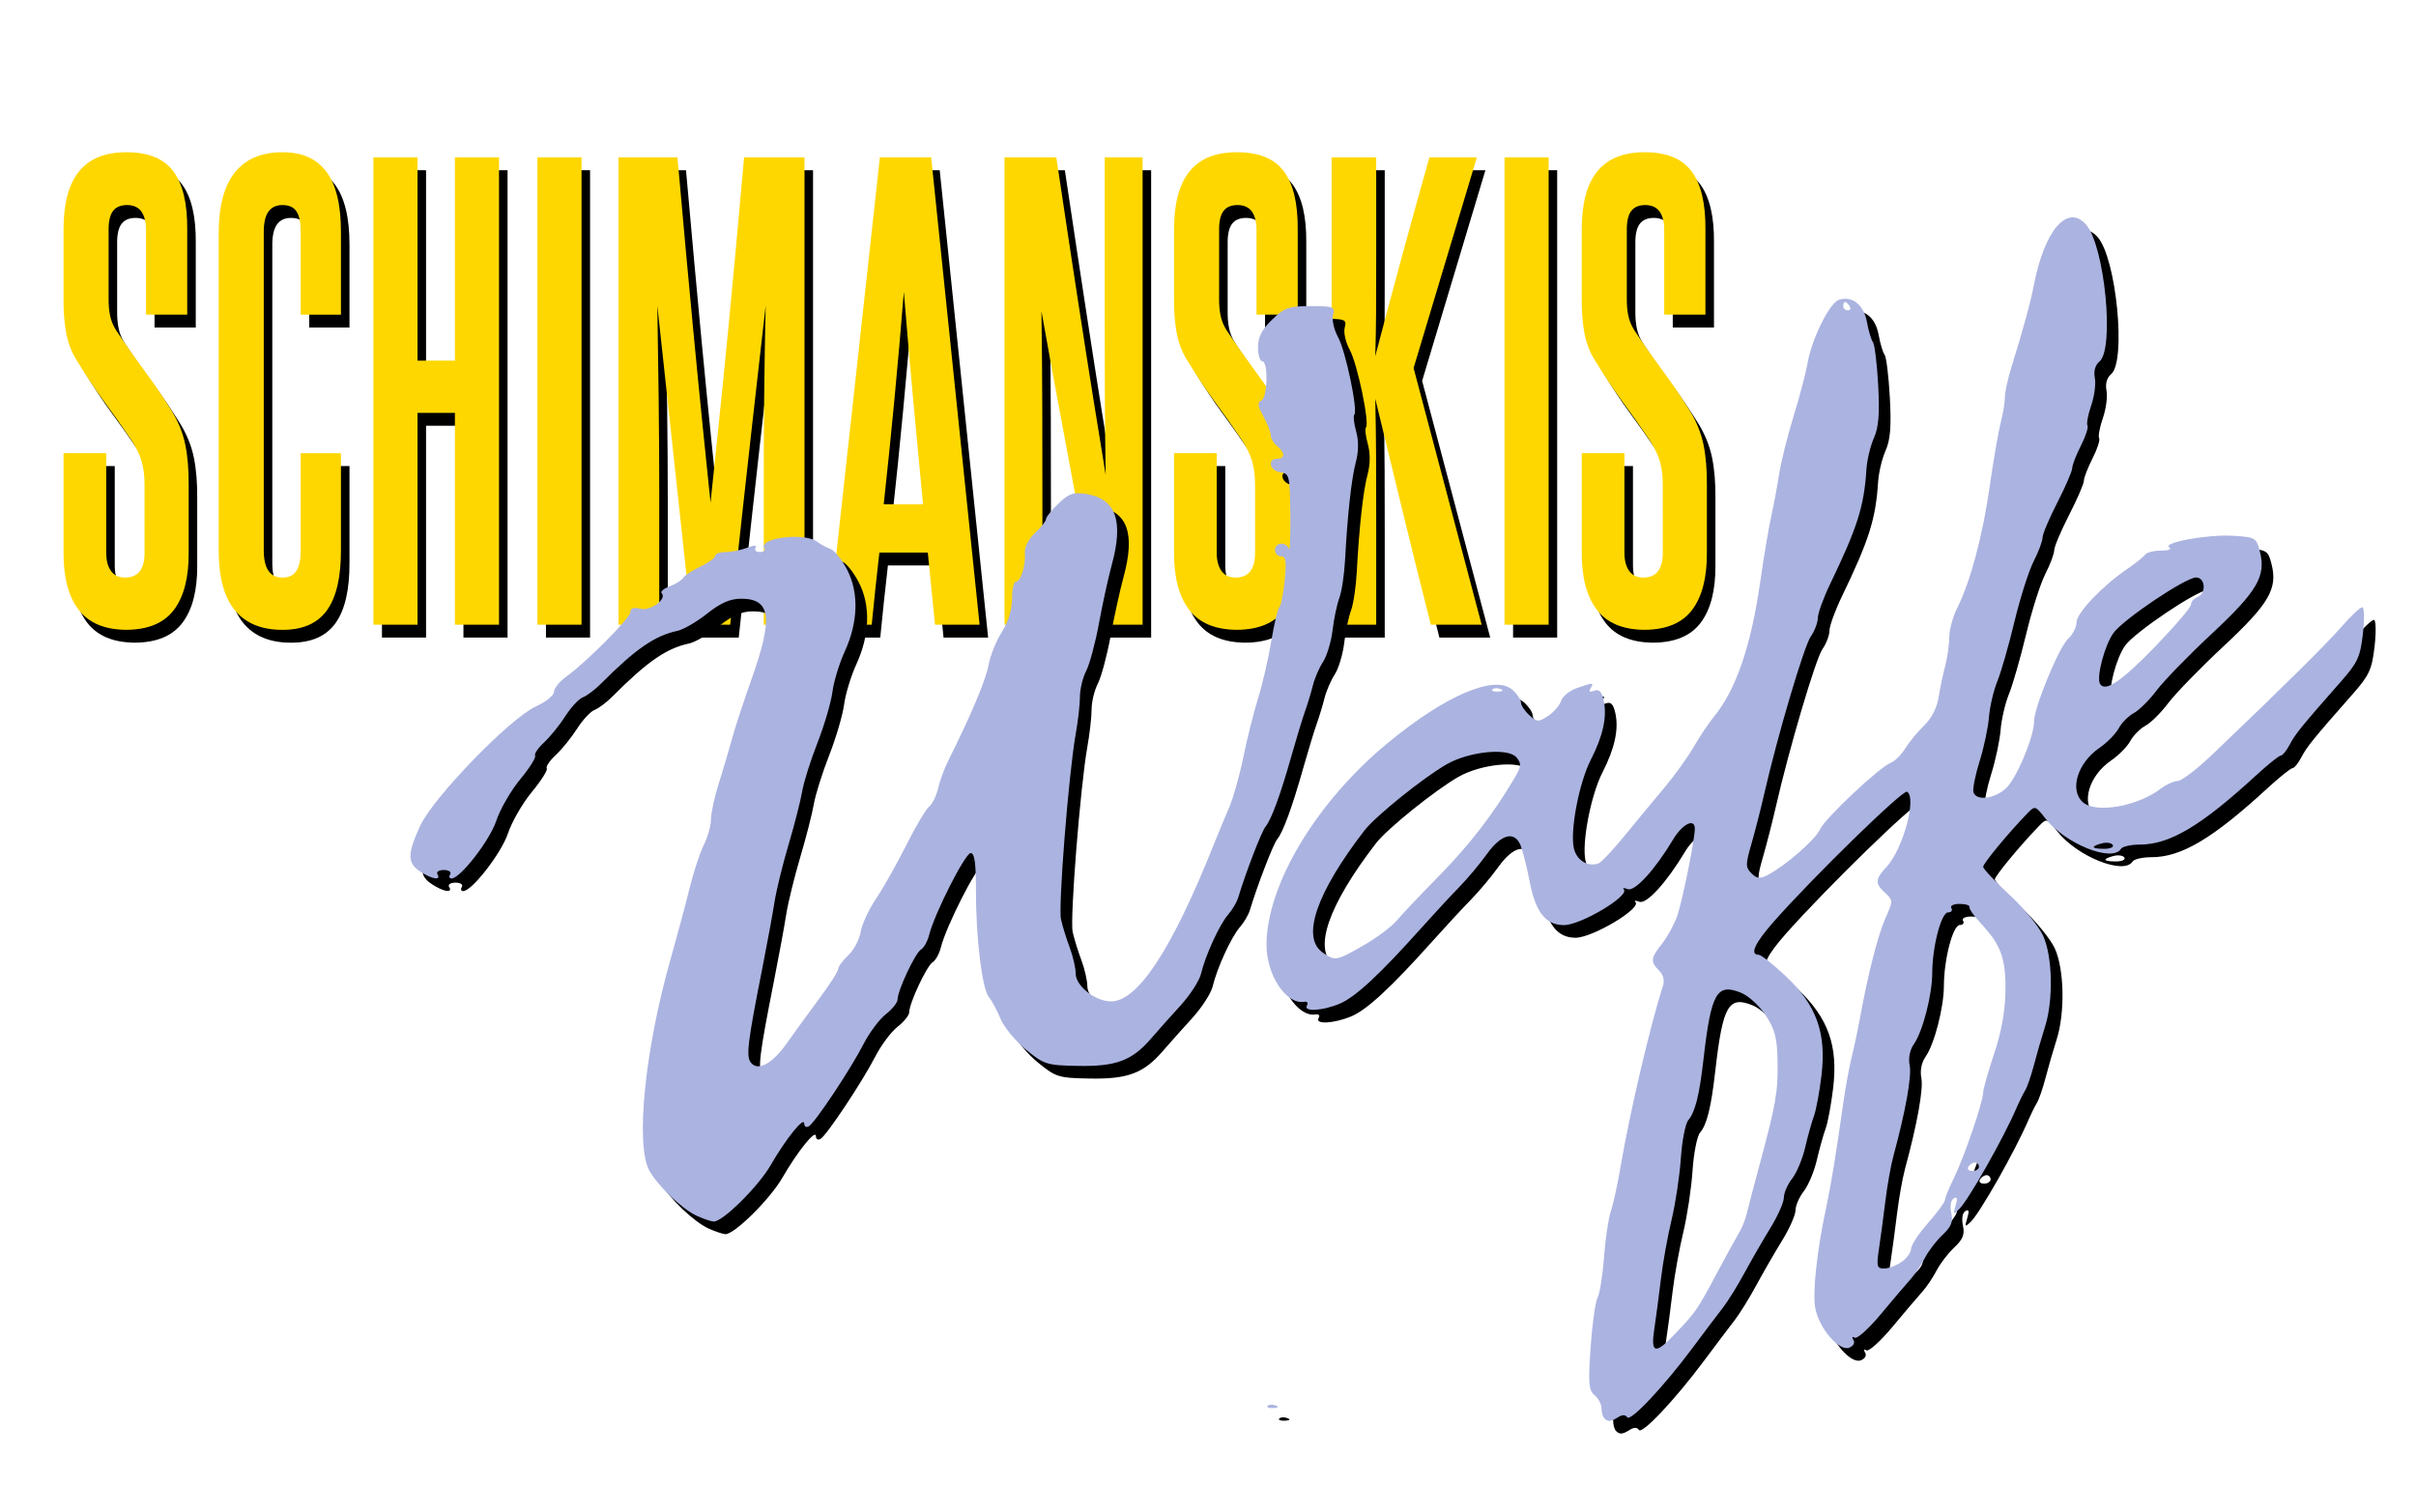
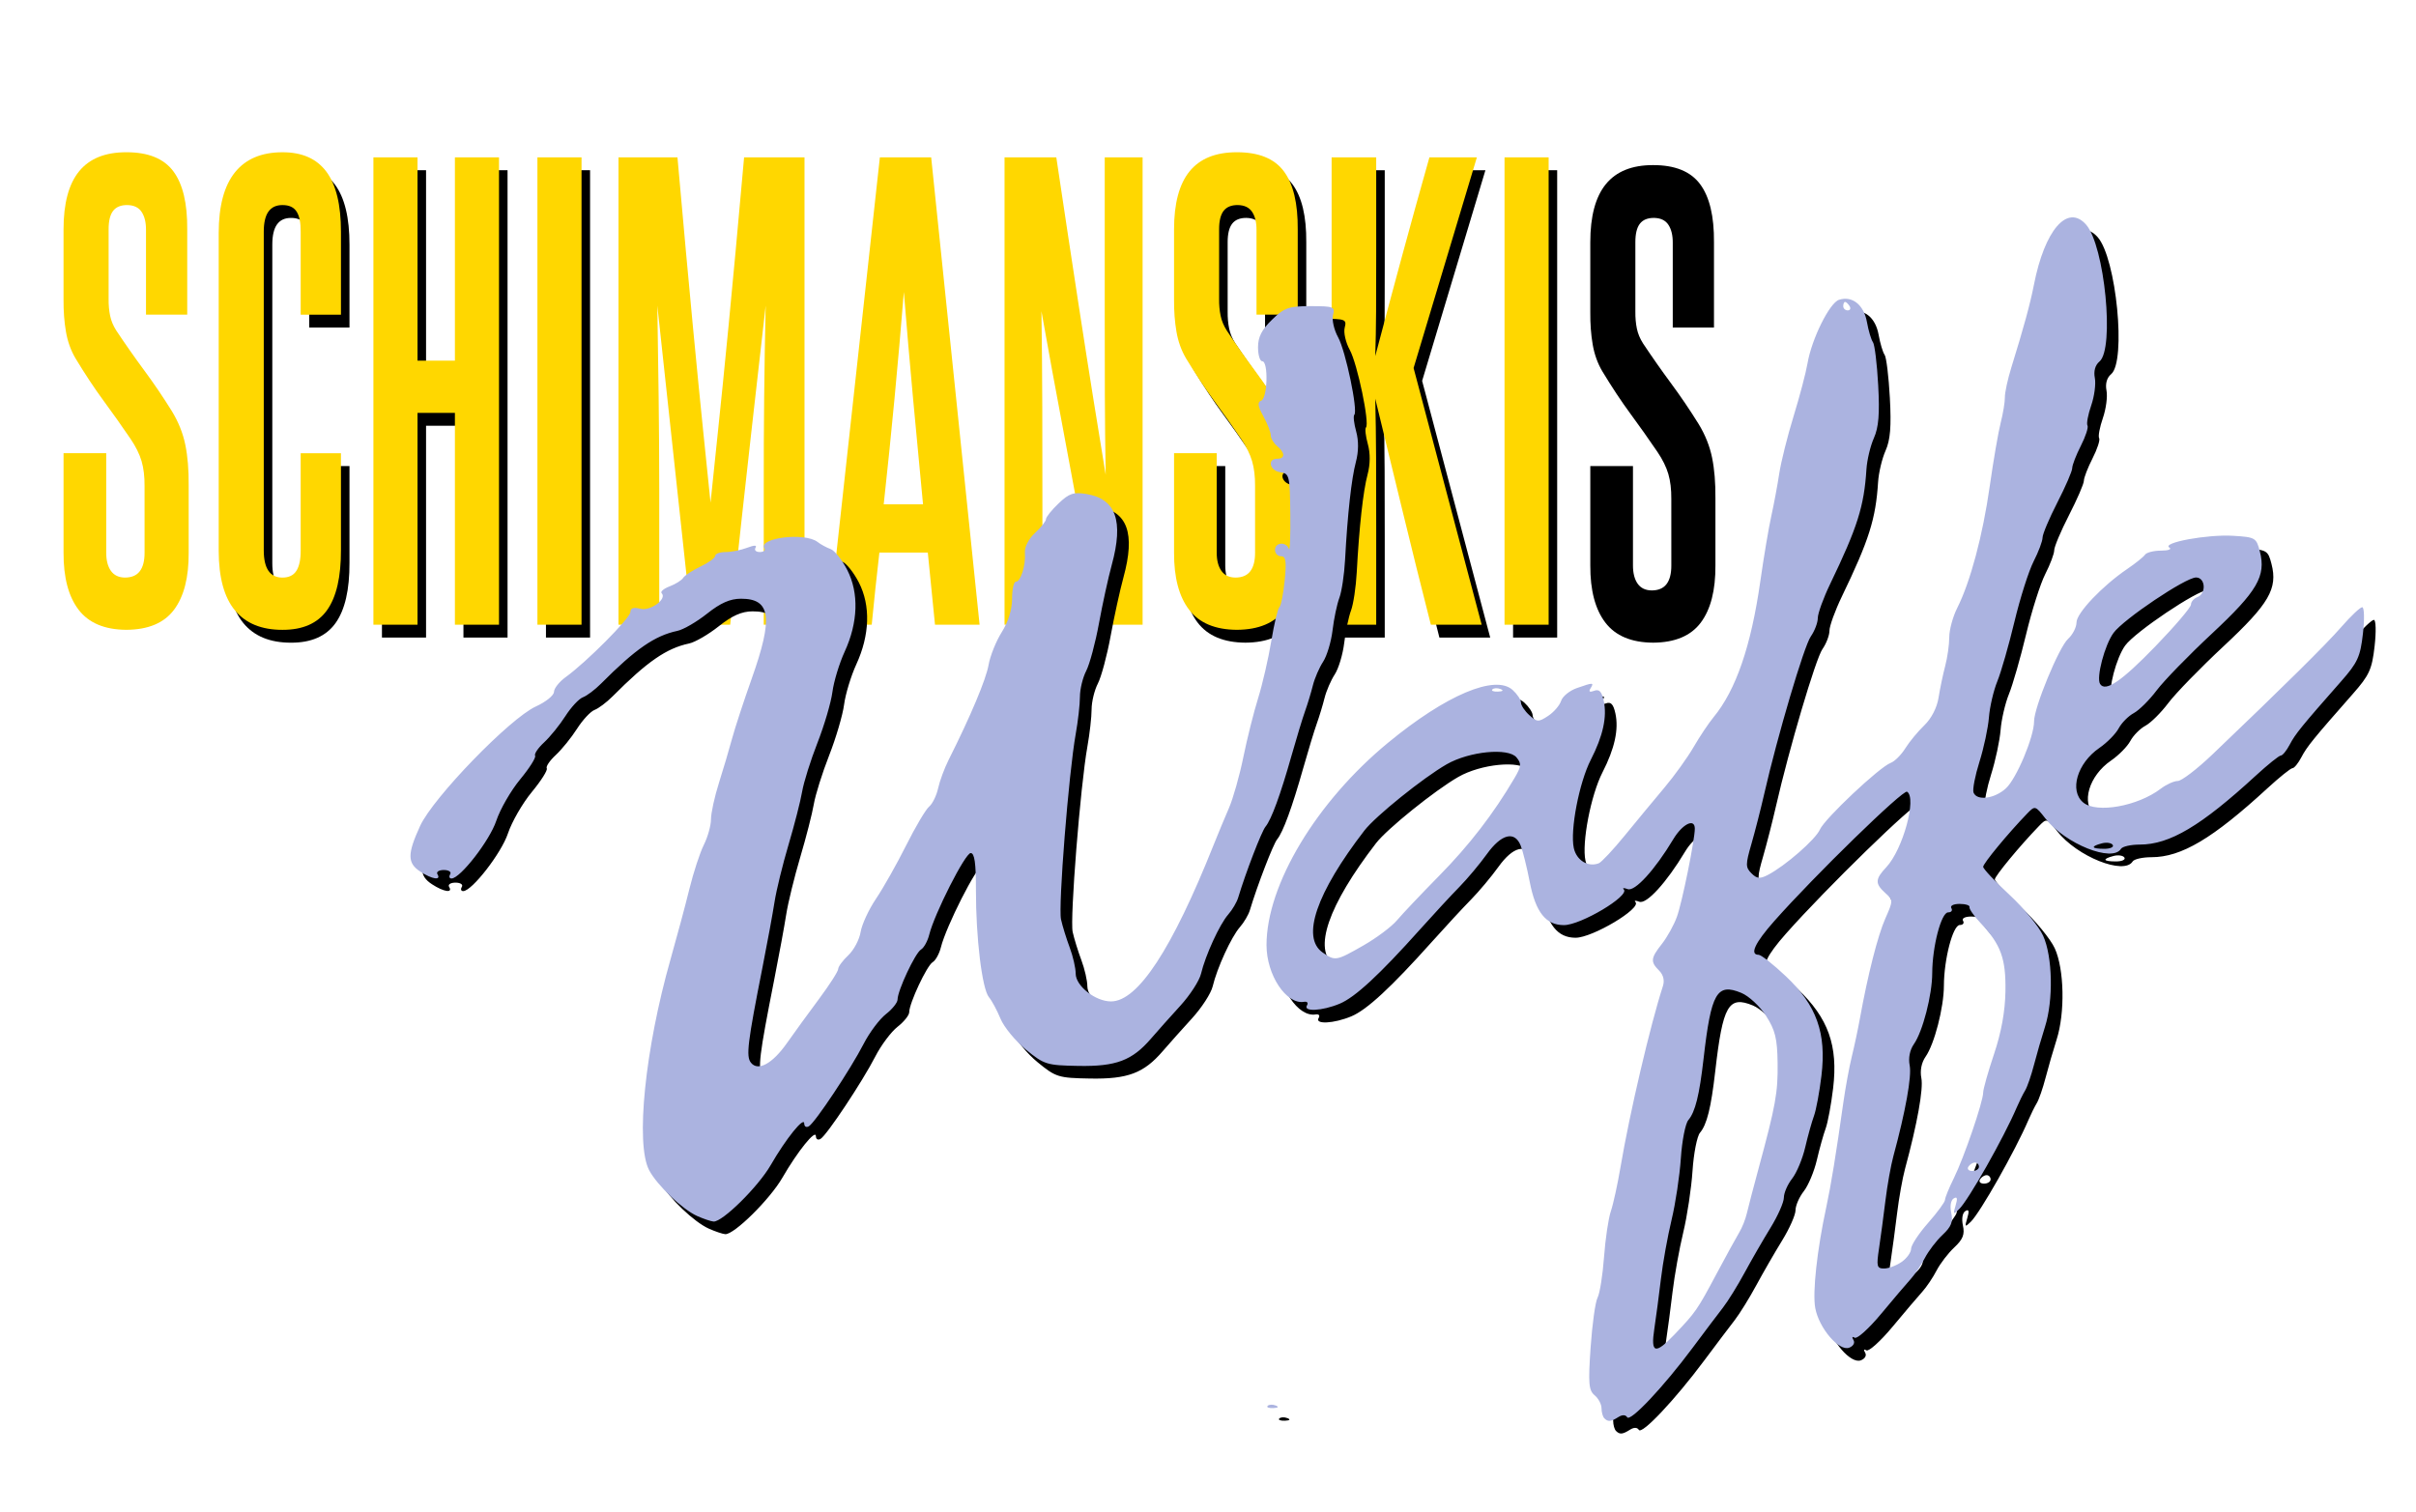
<svg xmlns="http://www.w3.org/2000/svg" version="1.1" width="286" height="179" id="svg2">
  <defs id="defs4" />
  <g transform="translate(0,-873.362)" id="layer1">
    <g transform="matrix(0.871,0,0,1.032,775.251,491.309)" id="text3147-0" style="font-size:65.156px;font-style:normal;font-variant:normal;font-weight:normal;font-stretch:normal;line-height:125%;letter-spacing:0.4px;word-spacing:0px;fill:#000000;fill-opacity:1;stroke:none;font-family:PompejiRegular;-inkscape-font-specification:PompejiRegular">
-       <path d="m -869.26,435.084 c 0.003,0.946 -0.214,1.66 -0.652,2.142 -0.437,0.482 -1.11,0.724 -2.02,0.725 -0.847,-0.009 -1.482,-0.267 -1.906,-0.774 -0.424,-0.506 -0.635,-1.204 -0.635,-2.093 l 0,-11.402 -5.799,0 0,11.402 c -0.015,2.849 0.666,5.035 2.044,6.556 1.378,1.522 3.541,2.29 6.491,2.305 2.975,-0.015 5.136,-0.783 6.483,-2.305 1.347,-1.522 2.009,-3.707 1.987,-6.556 l 0,-7.688 c 0.019,-1.793 -0.133,-3.354 -0.456,-4.683 -0.323,-1.329 -0.931,-2.613 -1.824,-3.852 -1.19,-1.615 -2.442,-3.174 -3.755,-4.675 -1.313,-1.501 -2.58,-3.027 -3.803,-4.577 -0.414,-0.547 -0.694,-1.114 -0.839,-1.702 -0.145,-0.588 -0.213,-1.237 -0.204,-1.947 l 0,-7.949 c -0.004,-0.972 0.2,-1.683 0.611,-2.134 0.411,-0.451 1.055,-0.673 1.93,-0.668 0.904,0.014 1.556,0.28 1.955,0.798 0.399,0.519 0.595,1.208 0.586,2.069 l 0,9.708 5.603,0 0,-9.773 c 0.03,-2.992 -0.6,-5.218 -1.89,-6.678 -1.29,-1.461 -3.418,-2.188 -6.385,-2.183 -2.864,-0.005 -5.003,0.722 -6.418,2.183 -1.414,1.461 -2.12,3.687 -2.118,6.678 l 0,8.014 c -0.014,1.337 0.095,2.572 0.326,3.706 0.231,1.133 0.665,2.157 1.303,3.07 1.302,1.819 2.575,3.442 3.82,4.87 1.245,1.428 2.469,2.889 3.673,4.382 0.706,0.881 1.2,1.725 1.482,2.533 0.282,0.808 0.418,1.766 0.407,2.875 z" id="path3020" />
      <path d="m -848.043,434.824 c 0.007,1.042 -0.186,1.824 -0.578,2.346 -0.392,0.521 -1.025,0.782 -1.898,0.782 -1.694,1e-5 -2.541,-1.042 -2.541,-3.127 l 0,-36.552 c -10e-6,-1.04 0.212,-1.811 0.635,-2.313 0.423,-0.502 1.059,-0.752 1.906,-0.749 0.901,-0.003 1.542,0.247 1.922,0.749 0.38,0.502 0.565,1.273 0.554,2.313 l 0,9.513 5.473,0 0,-9.513 c 0.003,-3.088 -0.654,-5.382 -1.971,-6.882 -1.317,-1.5 -3.309,-2.246 -5.978,-2.24 -2.841,-10e-4 -4.994,0.767 -6.459,2.305 -1.465,1.538 -2.2,3.854 -2.207,6.947 l 0,36.487 c 0.007,3.057 0.743,5.332 2.207,6.825 1.465,1.493 3.617,2.237 6.459,2.232 2.754,0.008 4.771,-0.741 6.051,-2.248 1.28,-1.507 1.913,-3.82 1.898,-6.939 l 0,-11.076 -5.473,0 z" id="path3022" />
      <path d="m -821.089,443.359 0,-53.623 -5.994,0 0,23.326 -5.082,0 0,-23.326 -5.994,0 0,53.623 5.994,0 0,-24.303 5.082,0 0,24.303 z" id="path3024" />
      <path d="m -809.874,443.359 0,-53.623 -5.994,0 0,53.623 z" id="path3026" />
-       <path d="m -779.569,443.359 0,-53.623 -8.21,0 c -0.839,7.958 -1.542,14.398 -2.109,19.32 -0.567,4.922 -1.043,8.925 -1.429,12.008 -0.386,3.083 -0.727,5.846 -1.023,8.287 -0.296,-2.44 -0.631,-5.198 -1.006,-8.272 -0.375,-3.075 -0.841,-7.073 -1.397,-11.993 -0.556,-4.921 -1.254,-11.37 -2.092,-19.349 l -8.014,0 0,53.623 5.538,0 0,-15.637 c -0.003,-3.489 -0.03,-6.985 -0.082,-10.49 -0.052,-3.505 -0.111,-7.001 -0.179,-10.49 l 4.691,36.617 5.212,0 c 1.182,-9.271 2.141,-16.644 2.875,-22.12 0.734,-5.476 1.383,-10.308 1.947,-14.497 -0.185,6.961 -0.272,13.954 -0.261,20.98 l 0,15.637 z" id="path3028" />
-       <path d="m -755.773,443.359 -6.581,-53.623 -6.972,0 -6.972,53.623 5.864,0 c 0.315,-2.726 0.662,-5.484 1.042,-8.275 l 6.581,0 0.977,8.275 z m -13.031,-13.813 c 1.042,-8.025 1.955,-16.148 2.737,-24.368 0.394,4.106 0.812,8.192 1.254,12.257 0.443,4.065 0.893,8.102 1.352,12.111 z" id="path3030" />
-       <path d="m -733.618,443.359 0,-53.623 -5.147,0 0,18.244 c -0.003,2.997 0.003,6.011 0.016,9.04 0.014,3.03 0.052,6.076 0.114,9.138 -0.531,-2.707 -1.091,-5.618 -1.682,-8.733 -0.591,-3.115 -1.287,-6.871 -2.087,-11.267 -0.801,-4.396 -1.781,-9.87 -2.942,-16.422 l -7.037,0 0,53.623 5.147,0 0,-13.878 c 0.003,-3.681 -0.003,-7.363 -0.016,-11.044 -0.014,-3.681 -0.052,-7.363 -0.114,-11.044 0.874,4.162 1.911,8.934 3.111,14.318 1.2,5.383 2.791,12.599 4.773,21.648 z" id="path3032" />
      <path d="m -718.332,435.084 c 0.003,0.946 -0.214,1.66 -0.652,2.142 -0.437,0.482 -1.11,0.724 -2.02,0.725 -0.847,-0.009 -1.482,-0.267 -1.906,-0.774 -0.424,-0.506 -0.635,-1.204 -0.635,-2.093 l 0,-11.402 -5.799,0 0,11.402 c -0.015,2.849 0.666,5.035 2.044,6.556 1.378,1.522 3.541,2.29 6.491,2.305 2.975,-0.015 5.136,-0.783 6.483,-2.305 1.347,-1.522 2.009,-3.707 1.987,-6.556 l 0,-7.688 c 0.019,-1.793 -0.133,-3.354 -0.456,-4.683 -0.323,-1.329 -0.931,-2.613 -1.824,-3.852 -1.19,-1.615 -2.442,-3.174 -3.755,-4.675 -1.313,-1.501 -2.58,-3.027 -3.803,-4.577 -0.414,-0.547 -0.694,-1.114 -0.839,-1.702 -0.145,-0.588 -0.213,-1.237 -0.204,-1.947 l 0,-7.949 c -0.004,-0.972 0.2,-1.683 0.611,-2.134 0.411,-0.451 1.055,-0.673 1.93,-0.668 0.904,0.014 1.556,0.28 1.955,0.798 0.399,0.519 0.595,1.208 0.586,2.069 l 0,9.708 5.603,0 0,-9.773 c 0.03,-2.992 -0.6,-5.218 -1.889,-6.678 -1.29,-1.461 -3.418,-2.188 -6.385,-2.183 -2.864,-0.005 -5.003,0.722 -6.418,2.183 -1.414,1.461 -2.12,3.687 -2.118,6.678 l 0,8.014 c -0.014,1.337 0.095,2.572 0.326,3.706 0.231,1.133 0.665,2.157 1.303,3.07 1.302,1.819 2.575,3.442 3.82,4.87 1.245,1.428 2.469,2.889 3.673,4.382 0.706,0.881 1.2,1.725 1.482,2.533 0.282,0.808 0.418,1.766 0.407,2.875 z" id="path3034" />
      <path d="m -687.536,443.359 -9.252,-29.45 8.601,-24.173 -6.45,0 c -1.268,3.776 -2.511,7.561 -3.73,11.353 -1.219,3.793 -2.43,7.61 -3.632,11.451 0.062,-1.584 0.1,-3.286 0.114,-5.107 0.014,-1.82 0.019,-4.027 0.016,-6.621 l 0,-11.076 -6.059,0 0,53.623 6.059,0 0,-11.272 c 0.003,-2.879 -0.003,-5.51 -0.016,-7.892 -0.014,-2.382 -0.052,-4.638 -0.114,-6.768 1.231,4.265 2.466,8.554 3.706,12.868 1.239,4.314 2.523,8.668 3.852,13.064 z" id="path3036" />
      <path d="m -678.434,443.359 0,-53.623 -5.994,0 0,53.623 z" id="path3038" />
      <path d="m -662.92,435.084 c 0.003,0.946 -0.214,1.66 -0.652,2.142 -0.437,0.482 -1.11,0.724 -2.02,0.725 -0.847,-0.009 -1.482,-0.267 -1.906,-0.774 -0.424,-0.506 -0.635,-1.204 -0.635,-2.093 l 0,-11.402 -5.799,0 0,11.402 c -0.015,2.849 0.666,5.035 2.044,6.556 1.378,1.522 3.541,2.29 6.491,2.305 2.975,-0.015 5.136,-0.783 6.483,-2.305 1.347,-1.522 2.009,-3.707 1.987,-6.556 l 0,-7.688 c 0.019,-1.793 -0.133,-3.354 -0.456,-4.683 -0.323,-1.329 -0.931,-2.613 -1.824,-3.852 -1.19,-1.615 -2.442,-3.174 -3.755,-4.675 -1.313,-1.501 -2.58,-3.027 -3.803,-4.577 -0.414,-0.547 -0.694,-1.114 -0.839,-1.702 -0.145,-0.588 -0.213,-1.237 -0.204,-1.947 l 0,-7.949 c -0.004,-0.972 0.2,-1.683 0.611,-2.134 0.411,-0.451 1.055,-0.673 1.93,-0.668 0.904,0.014 1.556,0.28 1.955,0.798 0.399,0.519 0.595,1.208 0.586,2.069 l 0,9.708 5.603,0 0,-9.773 c 0.03,-2.992 -0.6,-5.218 -1.89,-6.678 -1.29,-1.461 -3.418,-2.188 -6.385,-2.183 -2.864,-0.005 -5.003,0.722 -6.418,2.183 -1.414,1.461 -2.12,3.687 -2.118,6.678 l 0,8.014 c -0.014,1.337 0.095,2.572 0.326,3.706 0.231,1.133 0.665,2.157 1.303,3.07 1.302,1.819 2.575,3.442 3.82,4.87 1.245,1.428 2.469,2.889 3.673,4.382 0.706,0.881 1.2,1.725 1.482,2.533 0.282,0.808 0.418,1.766 0.407,2.875 z" id="path3040" />
    </g>
    <g transform="matrix(0.871,0,0,1.032,774.24,489.787)" id="text3147-0-6" style="font-size:65.156px;font-style:normal;font-variant:normal;font-weight:normal;font-stretch:normal;line-height:125%;letter-spacing:0.4px;word-spacing:0px;fill:#ffd700;fill-opacity:1;stroke:none;font-family:PompejiRegular;-inkscape-font-specification:PompejiRegular">
      <path d="m -869.26,435.084 c 0.003,0.946 -0.214,1.66 -0.652,2.142 -0.437,0.482 -1.11,0.724 -2.02,0.725 -0.847,-0.009 -1.482,-0.267 -1.906,-0.774 -0.424,-0.506 -0.635,-1.204 -0.635,-2.093 l 0,-11.402 -5.799,0 0,11.402 c -0.015,2.849 0.666,5.035 2.044,6.556 1.378,1.522 3.541,2.29 6.491,2.305 2.975,-0.015 5.136,-0.783 6.483,-2.305 1.347,-1.522 2.009,-3.707 1.987,-6.556 l 0,-7.688 c 0.019,-1.793 -0.133,-3.354 -0.456,-4.683 -0.323,-1.329 -0.931,-2.613 -1.824,-3.852 -1.19,-1.615 -2.442,-3.174 -3.755,-4.675 -1.313,-1.501 -2.58,-3.027 -3.803,-4.577 -0.414,-0.547 -0.694,-1.114 -0.839,-1.702 -0.145,-0.588 -0.213,-1.237 -0.204,-1.947 l 0,-7.949 c -0.004,-0.972 0.2,-1.683 0.611,-2.134 0.411,-0.451 1.055,-0.673 1.93,-0.668 0.904,0.014 1.556,0.28 1.955,0.798 0.399,0.519 0.595,1.208 0.586,2.069 l 0,9.708 5.603,0 0,-9.773 c 0.03,-2.992 -0.6,-5.218 -1.89,-6.678 -1.29,-1.461 -3.418,-2.188 -6.385,-2.183 -2.864,-0.005 -5.003,0.722 -6.418,2.183 -1.414,1.461 -2.12,3.687 -2.118,6.678 l 0,8.014 c -0.014,1.337 0.095,2.572 0.326,3.706 0.231,1.133 0.665,2.157 1.303,3.07 1.302,1.819 2.575,3.442 3.82,4.87 1.245,1.428 2.469,2.889 3.673,4.382 0.706,0.881 1.2,1.725 1.482,2.533 0.282,0.808 0.418,1.766 0.407,2.875 z" id="path3020-4" style="fill:#ffd700" />
      <path d="m -848.043,434.824 c 0.007,1.042 -0.186,1.824 -0.578,2.346 -0.392,0.521 -1.025,0.782 -1.898,0.782 -1.694,1e-5 -2.541,-1.042 -2.541,-3.127 l 0,-36.552 c -10e-6,-1.04 0.212,-1.811 0.635,-2.313 0.423,-0.502 1.059,-0.752 1.906,-0.749 0.901,-0.003 1.542,0.247 1.922,0.749 0.38,0.502 0.565,1.273 0.554,2.313 l 0,9.513 5.473,0 0,-9.513 c 0.003,-3.088 -0.654,-5.382 -1.971,-6.882 -1.317,-1.5 -3.309,-2.246 -5.978,-2.24 -2.841,-10e-4 -4.994,0.767 -6.459,2.305 -1.465,1.538 -2.2,3.854 -2.207,6.947 l 0,36.487 c 0.007,3.057 0.743,5.332 2.207,6.825 1.465,1.493 3.617,2.237 6.459,2.232 2.754,0.008 4.771,-0.741 6.051,-2.248 1.28,-1.507 1.913,-3.82 1.898,-6.939 l 0,-11.076 -5.473,0 z" id="path3022-4" style="fill:#ffd700" />
      <path d="m -821.089,443.359 0,-53.623 -5.994,0 0,23.326 -5.082,0 0,-23.326 -5.994,0 0,53.623 5.994,0 0,-24.303 5.082,0 0,24.303 z" id="path3024-5" style="fill:#ffd700" />
      <path d="m -809.874,443.359 0,-53.623 -5.994,0 0,53.623 z" id="path3026-6" style="fill:#ffd700" />
      <path d="m -779.569,443.359 0,-53.623 -8.21,0 c -0.839,7.958 -1.542,14.398 -2.109,19.32 -0.567,4.922 -1.043,8.925 -1.429,12.008 -0.386,3.083 -0.727,5.846 -1.023,8.287 -0.296,-2.44 -0.631,-5.198 -1.006,-8.272 -0.375,-3.075 -0.841,-7.073 -1.397,-11.993 -0.556,-4.921 -1.254,-11.37 -2.092,-19.349 l -8.014,0 0,53.623 5.538,0 0,-15.637 c -0.003,-3.489 -0.03,-6.985 -0.082,-10.49 -0.052,-3.505 -0.111,-7.001 -0.179,-10.49 l 4.691,36.617 5.212,0 c 1.182,-9.271 2.141,-16.644 2.875,-22.12 0.734,-5.476 1.383,-10.308 1.947,-14.497 -0.185,6.961 -0.272,13.954 -0.261,20.98 l 0,15.637 z" id="path3028-9" style="fill:#ffd700" />
      <path d="m -755.773,443.359 -6.581,-53.623 -6.972,0 -6.972,53.623 5.864,0 c 0.315,-2.726 0.662,-5.484 1.042,-8.275 l 6.581,0 0.977,8.275 z m -13.031,-13.813 c 1.042,-8.025 1.955,-16.148 2.737,-24.368 0.394,4.106 0.812,8.192 1.254,12.257 0.443,4.065 0.893,8.102 1.352,12.111 z" id="path3030-9" style="fill:#ffd700" />
      <path d="m -733.618,443.359 0,-53.623 -5.147,0 0,18.244 c -0.003,2.997 0.003,6.011 0.016,9.04 0.014,3.03 0.052,6.076 0.114,9.138 -0.531,-2.707 -1.091,-5.618 -1.682,-8.733 -0.591,-3.115 -1.287,-6.871 -2.087,-11.267 -0.801,-4.396 -1.781,-9.87 -2.942,-16.422 l -7.037,0 0,53.623 5.147,0 0,-13.878 c 0.003,-3.681 -0.003,-7.363 -0.016,-11.044 -0.014,-3.681 -0.052,-7.363 -0.114,-11.044 0.874,4.162 1.911,8.934 3.111,14.318 1.2,5.383 2.791,12.599 4.773,21.648 z" id="path3032-7" style="fill:#ffd700" />
      <path d="m -718.332,435.084 c 0.003,0.946 -0.214,1.66 -0.652,2.142 -0.437,0.482 -1.11,0.724 -2.02,0.725 -0.847,-0.009 -1.482,-0.267 -1.906,-0.774 -0.424,-0.506 -0.635,-1.204 -0.635,-2.093 l 0,-11.402 -5.799,0 0,11.402 c -0.015,2.849 0.666,5.035 2.044,6.556 1.378,1.522 3.541,2.29 6.491,2.305 2.975,-0.015 5.136,-0.783 6.483,-2.305 1.347,-1.522 2.009,-3.707 1.987,-6.556 l 0,-7.688 c 0.019,-1.793 -0.133,-3.354 -0.456,-4.683 -0.323,-1.329 -0.931,-2.613 -1.824,-3.852 -1.19,-1.615 -2.442,-3.174 -3.755,-4.675 -1.313,-1.501 -2.58,-3.027 -3.803,-4.577 -0.414,-0.547 -0.694,-1.114 -0.839,-1.702 -0.145,-0.588 -0.213,-1.237 -0.204,-1.947 l 0,-7.949 c -0.004,-0.972 0.2,-1.683 0.611,-2.134 0.411,-0.451 1.055,-0.673 1.93,-0.668 0.904,0.014 1.556,0.28 1.955,0.798 0.399,0.519 0.595,1.208 0.586,2.069 l 0,9.708 5.603,0 0,-9.773 c 0.03,-2.992 -0.6,-5.218 -1.889,-6.678 -1.29,-1.461 -3.418,-2.188 -6.385,-2.183 -2.864,-0.005 -5.003,0.722 -6.418,2.183 -1.414,1.461 -2.12,3.687 -2.118,6.678 l 0,8.014 c -0.014,1.337 0.095,2.572 0.326,3.706 0.231,1.133 0.665,2.157 1.303,3.07 1.302,1.819 2.575,3.442 3.82,4.87 1.245,1.428 2.469,2.889 3.673,4.382 0.706,0.881 1.2,1.725 1.482,2.533 0.282,0.808 0.418,1.766 0.407,2.875 z" id="path3034-1" style="fill:#ffd700" />
      <path d="m -687.536,443.359 -9.252,-29.45 8.601,-24.173 -6.45,0 c -1.268,3.776 -2.511,7.561 -3.73,11.353 -1.219,3.793 -2.43,7.61 -3.632,11.451 0.062,-1.584 0.1,-3.286 0.114,-5.107 0.014,-1.82 0.019,-4.027 0.016,-6.621 l 0,-11.076 -6.059,0 0,53.623 6.059,0 0,-11.272 c 0.003,-2.879 -0.003,-5.51 -0.016,-7.892 -0.014,-2.382 -0.052,-4.638 -0.114,-6.768 1.231,4.265 2.466,8.554 3.706,12.868 1.239,4.314 2.523,8.668 3.852,13.064 z" id="path3036-5" style="fill:#ffd700" />
      <path d="m -678.434,443.359 0,-53.623 -5.994,0 0,53.623 z" id="path3038-3" style="fill:#ffd700" />
-       <path d="m -662.92,435.084 c 0.003,0.946 -0.214,1.66 -0.652,2.142 -0.437,0.482 -1.11,0.724 -2.02,0.725 -0.847,-0.009 -1.482,-0.267 -1.906,-0.774 -0.424,-0.506 -0.635,-1.204 -0.635,-2.093 l 0,-11.402 -5.799,0 0,11.402 c -0.015,2.849 0.666,5.035 2.044,6.556 1.378,1.522 3.541,2.29 6.491,2.305 2.975,-0.015 5.136,-0.783 6.483,-2.305 1.347,-1.522 2.009,-3.707 1.987,-6.556 l 0,-7.688 c 0.019,-1.793 -0.133,-3.354 -0.456,-4.683 -0.323,-1.329 -0.931,-2.613 -1.824,-3.852 -1.19,-1.615 -2.442,-3.174 -3.755,-4.675 -1.313,-1.501 -2.58,-3.027 -3.803,-4.577 -0.414,-0.547 -0.694,-1.114 -0.839,-1.702 -0.145,-0.588 -0.213,-1.237 -0.204,-1.947 l 0,-7.949 c -0.004,-0.972 0.2,-1.683 0.611,-2.134 0.411,-0.451 1.055,-0.673 1.93,-0.668 0.904,0.014 1.556,0.28 1.955,0.798 0.399,0.519 0.595,1.208 0.586,2.069 l 0,9.708 5.603,0 0,-9.773 c 0.03,-2.992 -0.6,-5.218 -1.89,-6.678 -1.29,-1.461 -3.418,-2.188 -6.385,-2.183 -2.864,-0.005 -5.003,0.722 -6.418,2.183 -1.414,1.461 -2.12,3.687 -2.118,6.678 l 0,8.014 c -0.014,1.337 0.095,2.572 0.326,3.706 0.231,1.133 0.665,2.157 1.303,3.07 1.302,1.819 2.575,3.442 3.82,4.87 1.245,1.428 2.469,2.889 3.673,4.382 0.706,0.881 1.2,1.725 1.482,2.533 0.282,0.808 0.418,1.766 0.407,2.875 z" id="path3040-6" style="fill:#ffd700" />
    </g>
    <g transform="matrix(0.502,0,0,0.502,-50.181,584.016)" id="g3129" style="fill:#000000;fill-opacity:1">
      <path d="m 481.035,913.911 c -0.367,-0.367 -0.667,-1.437 -0.667,-2.378 0,-0.941 -0.732,-2.319 -1.627,-3.061 -1.394,-1.157 -1.529,-2.778 -0.942,-11.296 0.377,-5.47 1.113,-10.745 1.636,-11.722 0.523,-0.977 1.209,-5.286 1.526,-9.576 0.316,-4.29 1.038,-9.15 1.604,-10.8 0.566,-1.65 1.599,-6.375 2.296,-10.5 2.131,-12.615 7.034,-33.541 9.981,-42.601 0.437,-1.343 0.114,-2.67 -0.894,-3.679 -2.086,-2.086 -1.998,-2.917 0.672,-6.307 1.238,-1.571 2.827,-4.444 3.532,-6.385 1.217,-3.351 4.214,-18.116 4.217,-20.779 0.003,-2.558 -2.91,-1.126 -5.084,2.5 -4.349,7.251 -9.063,12.407 -10.751,11.759 -0.881,-0.338 -1.293,-0.306 -0.916,0.071 1.488,1.488 -10.133,8.42 -14.115,8.42 -4.262,0 -6.664,-3.026 -8.051,-10.14 -0.682,-3.498 -1.644,-7.373 -2.139,-8.61 -1.419,-3.553 -4.557,-2.767 -7.982,2 -1.679,2.337 -4.6,5.825 -6.49,7.75 -1.89,1.925 -6.032,6.399 -9.203,9.942 -9.676,10.811 -15.358,16.069 -19.017,17.598 -4.119,1.721 -8.672,1.953 -7.708,0.393 0.363,-0.587 0.052,-0.966 -0.691,-0.842 -4.197,0.698 -8.85,-6.339 -8.85,-13.384 0,-14.216 11.755,-33.793 28.655,-47.72 13.667,-11.264 25.266,-16.178 29.385,-12.45 1.078,0.976 1.96,2.309 1.96,2.964 0,0.655 0.888,1.994 1.974,2.977 1.829,1.655 2.155,1.669 4.424,0.182 1.347,-0.883 2.727,-2.48 3.066,-3.548 0.339,-1.069 2.015,-2.431 3.725,-3.027 3.889,-1.356 4.093,-1.35 3.205,0.086 -0.48,0.777 -0.186,0.964 0.874,0.557 1.174,-0.45 1.768,0.167 2.244,2.33 0.833,3.79 -0.154,8.308 -3.043,13.943 -2.745,5.353 -4.921,16.665 -4.007,20.829 0.637,2.899 3.366,4.563 5.884,3.587 0.634,-0.246 3.404,-3.205 6.154,-6.576 2.75,-3.371 6.936,-8.427 9.301,-11.235 2.366,-2.808 5.475,-7.13 6.909,-9.605 1.434,-2.475 3.549,-5.64 4.699,-7.033 5.291,-6.41 8.856,-16.782 11.04,-32.116 0.811,-5.693 1.974,-12.6 2.585,-15.35 0.611,-2.75 1.452,-7.25 1.869,-10 0.417,-2.75 1.934,-8.825 3.372,-13.5 1.438,-4.675 2.921,-10.3 3.295,-12.5 0.984,-5.777 5.208,-14.295 7.439,-15.003 3.12,-0.99 5.843,1.189 6.577,5.265 0.37,2.056 1.007,4.188 1.415,4.738 0.408,0.55 0.964,5.101 1.236,10.114 0.37,6.823 0.116,9.965 -1.012,12.5 -0.829,1.862 -1.621,5.186 -1.76,7.386 -0.553,8.731 -2.117,13.674 -8.557,27.04 -1.6,3.322 -2.91,6.934 -2.91,8.027 0,1.093 -0.745,3.052 -1.656,4.352 -1.59,2.27 -7.875,23.523 -10.966,37.081 -0.815,3.575 -2.18,8.912 -3.033,11.861 -1.405,4.856 -1.404,5.508 0.015,6.927 1.276,1.276 1.99,1.346 3.853,0.38 4.106,-2.131 11.264,-8.375 12.287,-10.718 1.118,-2.56 14.058,-14.746 16.692,-15.718 0.93,-0.343 2.478,-1.886 3.439,-3.428 0.961,-1.542 2.982,-3.988 4.491,-5.436 1.659,-1.591 2.984,-4.162 3.352,-6.5 0.334,-2.127 1.04,-5.495 1.567,-7.484 0.528,-1.989 0.96,-5.044 0.96,-6.79 0,-1.746 0.842,-4.843 1.871,-6.884 3.095,-6.139 6.015,-17.068 7.671,-28.71 0.861,-6.05 2.024,-12.8 2.586,-15 0.562,-2.2 1.006,-4.9 0.986,-6 -0.019,-1.1 0.662,-4.25 1.514,-7 2.954,-9.532 4.454,-15.022 5.327,-19.5 2.528,-12.96 7.898,-19.186 12.292,-14.25 4.396,4.938 6.784,29.319 3.166,32.322 -1.004,0.833 -1.402,2.255 -1.084,3.872 0.276,1.406 -0.11,4.326 -0.859,6.49 -0.749,2.164 -1.144,4.286 -0.879,4.716 0.266,0.43 -0.434,2.579 -1.555,4.776 -1.121,2.197 -2.04,4.575 -2.043,5.284 -0.003,0.709 -1.578,4.355 -3.5,8.101 -1.922,3.746 -3.495,7.476 -3.495,8.29 0,0.814 -0.946,3.333 -2.102,5.599 -1.156,2.266 -3.19,8.661 -4.52,14.21 -1.33,5.55 -3.15,11.89 -4.044,14.09 -0.895,2.2 -1.785,6.025 -1.978,8.5 -0.193,2.475 -1.199,7.191 -2.235,10.479 -1.036,3.288 -1.664,6.551 -1.395,7.25 0.773,2.014 4.933,1.48 7.626,-0.979 2.495,-2.279 6.648,-12.16 6.648,-15.82 0,-3.256 5.878,-17.51 8.02,-19.448 1.089,-0.986 1.984,-2.735 1.988,-3.887 0.008,-2.208 6.095,-8.615 11.992,-12.621 1.925,-1.308 3.798,-2.812 4.162,-3.343 0.364,-0.531 2.069,-0.965 3.789,-0.965 1.725,0 2.598,-0.327 1.946,-0.73 -1.854,-1.146 8.974,-3.138 15.043,-2.768 5.23,0.319 5.474,0.461 6.3,3.665 1.504,5.836 -0.573,9.401 -11.311,19.419 -5.453,5.086 -11.312,11.108 -13.021,13.382 -1.709,2.274 -4.138,4.686 -5.398,5.36 -1.26,0.674 -2.862,2.292 -3.559,3.595 -0.697,1.303 -2.747,3.383 -4.555,4.622 -5.217,3.575 -7.139,10.098 -3.794,12.875 3.145,2.61 12.843,0.876 18.281,-3.268 1.312,-1 3.114,-1.817 4.004,-1.817 0.891,0 4.564,-2.812 8.164,-6.25 16.883,-16.124 26.78,-25.915 30.447,-30.125 2.2,-2.525 4.396,-4.599 4.879,-4.608 0.487,-0.009 0.565,2.76 0.175,6.21 -0.619,5.47 -1.242,6.838 -5.127,11.25 -9.341,10.61 -10.825,12.436 -12.137,14.941 -0.744,1.42 -1.69,2.583 -2.103,2.583 -0.412,0 -3.074,2.138 -5.914,4.75 -12.882,11.848 -20.288,16.25 -27.336,16.25 -2.1,0 -4.097,0.45 -4.437,1 -2.03,3.284 -13.132,-1.159 -17.801,-7.125 -2.415,-3.086 -2.472,-3.101 -4.323,-1.189 -4.465,4.611 -10.376,11.765 -10.376,12.558 0,0.474 2.771,3.426 6.158,6.559 3.387,3.133 6.977,7.497 7.978,9.697 2.238,4.92 2.447,15.201 0.438,21.5 -0.79,2.475 -1.96,6.525 -2.602,9 -0.641,2.475 -1.575,5.175 -2.076,6 -0.501,0.825 -1.392,2.625 -1.98,4 -3.069,7.178 -11.372,21.84 -13.59,24 -1.379,1.343 -1.466,1.251 -0.826,-0.875 0.508,-1.687 0.377,-2.167 -0.451,-1.655 -0.686,0.424 -0.922,1.831 -0.573,3.419 0.458,2.085 -0.005,3.257 -2.036,5.155 -1.446,1.351 -3.328,3.806 -4.181,5.456 -0.854,1.65 -2.368,3.9 -3.366,5 -0.997,1.1 -4.142,4.801 -6.989,8.225 -2.846,3.424 -5.634,5.942 -6.194,5.595 -0.585,-0.361 -0.713,-0.135 -0.3,0.532 0.41,0.664 -0.019,1.444 -1.002,1.821 -2.398,0.92 -7.111,-4.577 -8.003,-9.336 -0.684,-3.648 0.413,-13.697 2.602,-23.838 1.09,-5.047 2.318,-12.58 3.995,-24.5 0.503,-3.575 1.412,-8.525 2.019,-11 0.608,-2.475 1.47,-6.525 1.916,-9 1.847,-10.245 4.21,-19.542 5.991,-23.568 1.862,-4.209 1.862,-4.313 -0.016,-6.013 -2.448,-2.215 -2.405,-3.264 0.248,-6.088 3.893,-4.144 7.246,-16.344 4.892,-17.799 -0.926,-0.572 -21.827,19.792 -31.301,30.498 -4.599,5.197 -5.883,7.97 -3.69,7.97 0.583,0 3.48,2.288 6.437,5.086 7.23,6.838 9.569,13.383 8.367,23.417 -0.461,3.848 -1.255,8.122 -1.764,9.497 -0.509,1.375 -1.44,4.711 -2.068,7.413 -0.628,2.702 -2.017,6.025 -3.087,7.385 -1.07,1.36 -1.945,3.374 -1.945,4.477 0,1.103 -1.416,4.304 -3.146,7.115 -1.73,2.811 -4.485,7.586 -6.122,10.611 -1.637,3.025 -3.934,6.731 -5.104,8.235 -1.17,1.504 -4.378,5.755 -7.128,9.446 -6.915,9.281 -14.725,17.572 -15.449,16.401 -0.378,-0.612 -1.154,-0.629 -2.077,-0.045 -1.769,1.119 -2.425,1.177 -3.307,0.296 z m 16.55,-19.779 c 4.99,-5.237 5.356,-5.764 9.853,-14.199 2.304,-4.321 4.736,-8.756 5.405,-9.856 0.669,-1.1 1.476,-3.125 1.792,-4.5 0.317,-1.375 1.552,-6.1 2.744,-10.5 4.067,-15.005 4.609,-18.002 4.514,-25 -0.078,-5.754 -0.562,-7.728 -2.723,-11.093 -1.456,-2.268 -4.058,-4.685 -5.834,-5.42 -5.775,-2.392 -7.12,-0.048 -8.9,15.513 -0.987,8.631 -1.96,12.552 -3.599,14.5 -0.694,0.825 -1.486,4.875 -1.759,9 -0.273,4.125 -1.256,10.65 -2.184,14.5 -0.928,3.85 -2.062,10.15 -2.52,14 -0.458,3.85 -1.159,9.137 -1.556,11.75 -0.881,5.794 0.205,6.091 4.766,1.304 z m 53.561,-17.111 c 1.222,-0.856 2.223,-2.25 2.223,-3.097 0,-0.847 1.8,-3.585 4,-6.084 2.2,-2.499 4,-4.953 4,-5.452 0,-0.499 0.936,-2.798 2.079,-5.109 2.389,-4.827 6.921,-18.063 6.921,-20.212 0,-0.796 1.156,-4.891 2.568,-9.098 1.708,-5.088 2.606,-10.035 2.683,-14.771 0.125,-7.751 -1.065,-11.014 -5.875,-16.121 -1.554,-1.65 -2.725,-3.337 -2.601,-3.75 0.124,-0.412 -0.926,-0.75 -2.334,-0.75 -1.451,0 -2.292,0.433 -1.941,1 0.34,0.55 -0.006,1 -0.769,1 -1.619,0 -3.725,8.063 -3.743,14.326 -0.015,5.153 -2.239,13.766 -4.323,16.742 -0.965,1.378 -1.343,3.293 -0.994,5.039 0.511,2.554 -0.971,10.797 -3.846,21.394 -0.597,2.2 -1.441,6.925 -1.876,10.5 -0.435,3.575 -1.113,8.637 -1.506,11.25 -0.642,4.261 -0.518,4.75 1.198,4.75 1.052,0 2.914,-0.701 4.136,-1.557 z m 18.223,-22.443 c 0,-0.55 -0.423,-1 -0.941,-1 -0.518,0 -1.219,0.45 -1.559,1 -0.34,0.55 0.084,1 0.941,1 0.857,0 1.559,-0.45 1.559,-1 z M 424.24,802.365 c 3.088,-1.767 6.638,-4.428 7.887,-5.913 1.249,-1.485 5.752,-6.238 10.006,-10.563 7.066,-7.183 12.801,-14.627 17.717,-22.996 1.618,-2.754 1.682,-3.412 0.473,-4.869 -1.942,-2.34 -11.128,-1.439 -16.456,1.613 -5.535,3.171 -16.809,12.249 -19.417,15.635 -11.321,14.696 -14.924,25.202 -9.86,28.749 2.971,2.081 3.181,2.044 9.649,-1.656 z m 176.686,-23.693 c -0.308,-0.498 -1.46,-0.671 -2.559,-0.383 -2.752,0.72 -2.504,1.289 0.56,1.289 1.407,0 2.307,-0.408 1.999,-0.906 z M 456.556,741.894 c -0.722,-0.289 -1.584,-0.253 -1.917,0.079 -0.332,0.332 0.258,0.569 1.312,0.525 1.165,-0.048 1.402,-0.285 0.604,-0.604 z m 154.509,-10.165 c 4.567,-4.724 8.304,-9.117 8.304,-9.763 0,-0.646 0.675,-1.433 1.5,-1.75 2.173,-0.834 1.922,-4.638 -0.306,-4.638 -2.451,0 -17.141,9.872 -19.463,13.08 -2.086,2.882 -4.097,10.519 -3.166,12.025 1.237,2.002 5.059,-0.603 13.131,-8.953 z m -72.196,-80.152 c -0.34,-0.55 -0.816,-1 -1.059,-1 -0.243,0 -0.441,0.45 -0.441,1 0,0.55 0.477,1 1.059,1 0.582,0 0.781,-0.45 0.441,-1 z M 401.639,910.973 c 0.332,-0.332 1.195,-0.368 1.917,-0.079 0.798,0.319 0.561,0.556 -0.604,0.604 -1.054,0.043 -1.645,-0.193 -1.312,-0.525 z M 267.125,866.199 c -3.462,-1.535 -9.489,-7.285 -11.342,-10.822 -3.245,-6.194 -0.967,-28.583 5.067,-49.8 1.486,-5.225 3.481,-12.67 4.434,-16.543 0.953,-3.874 2.487,-8.556 3.409,-10.404 0.922,-1.848 1.676,-4.554 1.676,-6.012 0,-1.459 0.847,-5.327 1.882,-8.596 1.035,-3.269 2.427,-7.969 3.093,-10.444 0.666,-2.475 2.744,-8.82 4.618,-14.1 5.127,-14.444 4.525,-18.91 -2.543,-18.89 -2.545,0.007 -4.801,1.004 -7.971,3.524 -2.431,1.933 -5.581,3.76 -7,4.059 -5.328,1.127 -9.868,4.267 -18.03,12.468 -1.402,1.409 -3.317,2.85 -4.256,3.202 -0.939,0.352 -2.798,2.35 -4.13,4.439 -1.333,2.089 -3.588,4.876 -5.012,6.193 -1.424,1.317 -2.38,2.734 -2.124,3.147 0.255,0.413 -1.331,2.924 -3.525,5.579 -2.194,2.655 -4.729,7.054 -5.633,9.774 -1.541,4.641 -8.496,13.604 -10.555,13.604 -0.512,0 -0.654,-0.45 -0.314,-1 0.34,-0.55 -0.335,-1 -1.5,-1 -1.165,0 -1.84,0.45 -1.5,1 0.945,1.53 -1.28,1.191 -4.035,-0.615 -3.085,-2.021 -3.096,-4.133 -0.059,-10.772 3.062,-6.694 21.214,-25.43 27.319,-28.198 2.323,-1.053 4.236,-2.596 4.25,-3.428 0.014,-0.832 1.263,-2.405 2.776,-3.496 4.893,-3.529 15.248,-13.952 15.249,-15.35 7e-4,-0.928 0.749,-1.171 2.361,-0.766 2.383,0.598 6.358,-2.324 5.004,-3.679 -0.352,-0.352 0.503,-1.076 1.901,-1.607 1.398,-0.531 2.829,-1.432 3.181,-2.001 0.352,-0.569 2.196,-1.773 4.097,-2.676 1.902,-0.902 3.458,-2.039 3.458,-2.527 0,-0.487 1.096,-0.886 2.435,-0.886 1.339,0 3.615,-0.449 5.057,-0.997 1.743,-0.663 2.416,-0.663 2.006,0 -0.339,0.548 0.112,0.997 1.002,0.997 0.89,0 1.382,-0.382 1.093,-0.849 -1.548,-2.505 9.546,-3.857 12.537,-1.528 0.753,0.587 2.137,1.339 3.074,1.673 0.938,0.334 2.699,2.541 3.915,4.905 2.797,5.441 2.584,12.381 -0.593,19.295 -1.265,2.752 -2.565,7.029 -2.889,9.504 -0.324,2.475 -1.912,7.875 -3.528,12 -1.616,4.125 -3.242,9.3 -3.613,11.5 -0.371,2.2 -1.811,7.825 -3.2,12.5 -1.389,4.675 -2.876,10.75 -3.304,13.5 -0.428,2.75 -1.712,9.725 -2.854,15.5 -3.519,17.8 -3.901,20.953 -2.723,22.444 1.673,2.117 5.075,0.261 8.517,-4.647 1.657,-2.363 5.051,-7.033 7.54,-10.378 2.49,-3.344 4.527,-6.528 4.527,-7.076 0,-0.547 1.071,-2.001 2.379,-3.23 1.308,-1.229 2.616,-3.698 2.907,-5.486 0.29,-1.788 1.929,-5.327 3.642,-7.865 1.713,-2.538 4.906,-8.193 7.095,-12.567 2.189,-4.374 4.626,-8.488 5.415,-9.143 0.789,-0.655 1.745,-2.604 2.124,-4.332 0.379,-1.728 1.491,-4.734 2.47,-6.681 5.191,-10.325 8.825,-18.966 9.43,-22.42 0.373,-2.134 1.772,-5.613 3.109,-7.73 1.532,-2.427 2.43,-5.335 2.43,-7.87 0,-2.211 0.398,-4.02 0.883,-4.02 1.152,0 2.367,-3.872 2.138,-6.812 -0.107,-1.37 0.87,-3.285 2.399,-4.702 1.419,-1.315 2.58,-2.778 2.58,-3.251 0,-0.473 1.327,-2.132 2.95,-3.687 2.478,-2.375 3.524,-2.733 6.545,-2.243 6.993,1.135 8.856,6.317 6.012,16.727 -0.822,3.007 -2.181,9.221 -3.021,13.808 -0.84,4.587 -2.193,9.627 -3.006,11.2 -0.814,1.573 -1.479,4.318 -1.479,6.1 0,1.782 -0.448,5.742 -0.996,8.8 -1.652,9.224 -4.143,40.634 -3.466,43.698 0.348,1.574 1.269,4.558 2.047,6.632 0.778,2.074 1.415,4.855 1.415,6.182 0,2.893 4.648,6.548 8.328,6.548 6.329,0 14.395,-12.315 24.233,-37 0.986,-2.475 2.597,-6.352 3.58,-8.615 0.983,-2.263 2.509,-7.663 3.392,-12 0.883,-4.337 2.449,-10.585 3.479,-13.885 1.03,-3.3 2.431,-9.375 3.113,-13.5 0.682,-4.125 1.54,-7.725 1.907,-8 0.367,-0.275 0.927,-3.087 1.245,-6.25 0.461,-4.585 0.289,-5.75 -0.85,-5.75 -0.785,0 -1.428,-0.675 -1.428,-1.5 0,-1.81 2.652,-2.013 3.274,-0.25 0.242,0.688 0.392,-3.025 0.333,-8.25 -0.102,-9.053 -0.213,-9.515 -2.358,-9.82 -2.481,-0.352 -3.148,-3.18 -0.75,-3.18 1.922,0 1.922,-1.405 0,-3 -0.825,-0.685 -1.5,-1.828 -1.5,-2.541 0,-0.713 -0.787,-2.739 -1.75,-4.501 -1.323,-2.423 -1.445,-3.317 -0.5,-3.664 1.495,-0.549 1.73,-9.293 0.25,-9.293 -0.55,0 -1,-1.487 -1,-3.304 0,-2.424 0.878,-4.155 3.298,-6.5 2.941,-2.851 3.926,-3.196 9.117,-3.196 5.413,0 5.781,0.146 5.272,2.093 -0.301,1.151 0.239,3.514 1.199,5.25 1.778,3.214 4.733,17.373 3.816,18.289 -0.277,0.277 -0.079,2.041 0.44,3.92 0.606,2.194 0.584,4.765 -0.061,7.183 -1.048,3.926 -1.976,12.32 -2.554,23.082 -0.186,3.474 -0.794,7.524 -1.35,9 -0.556,1.476 -1.276,4.904 -1.6,7.619 -0.324,2.714 -1.328,6.063 -2.231,7.441 -0.903,1.379 -1.986,3.883 -2.406,5.565 -0.42,1.682 -1.247,4.409 -1.837,6.059 -0.59,1.65 -2.028,6.375 -3.196,10.5 -2.628,9.287 -4.759,15.105 -6.146,16.783 -0.925,1.119 -4.681,10.874 -6.436,16.717 -0.33,1.1 -1.39,2.9 -2.355,4 -2.018,2.301 -5.377,9.621 -6.414,13.978 -0.39,1.638 -2.587,5.033 -4.883,7.545 -2.296,2.512 -5.399,5.991 -6.896,7.732 -4.461,5.188 -8.246,6.614 -17.132,6.456 -7.487,-0.133 -8.065,-0.313 -12.37,-3.841 -2.484,-2.035 -5.182,-5.314 -5.995,-7.285 -0.814,-1.972 -2.044,-4.26 -2.734,-5.085 -1.614,-1.93 -3.088,-14.075 -3.065,-25.246 0.013,-6.372 -0.323,-8.747 -1.241,-8.75 -1.287,-0.004 -8.532,14.271 -9.776,19.259 -0.379,1.52 -1.251,3.095 -1.939,3.5 -1.362,0.803 -5.527,9.69 -5.527,11.792 0,0.715 -1.238,2.265 -2.75,3.445 -1.512,1.18 -3.875,4.336 -5.25,7.015 -3.038,5.919 -11.388,18.489 -12.903,19.425 -0.603,0.373 -1.099,0.089 -1.102,-0.631 -0.007,-1.774 -4.3,3.546 -7.9,9.787 -2.95,5.115 -11.412,13.475 -13.486,13.323 -0.61,-0.045 -2.344,-0.628 -3.852,-1.297 z" id="path3139" style="fill:#000000;fill-opacity:1" />
    </g>
    <g transform="matrix(0.502,0,0,0.502,-51.562,582.521)" id="g3129-6" style="fill:#abb3e0;fill-opacity:1">
      <path d="m 481.035,913.911 c -0.367,-0.367 -0.667,-1.437 -0.667,-2.378 0,-0.941 -0.732,-2.319 -1.627,-3.061 -1.394,-1.157 -1.529,-2.778 -0.942,-11.296 0.377,-5.47 1.113,-10.745 1.636,-11.722 0.523,-0.977 1.209,-5.286 1.526,-9.576 0.316,-4.29 1.038,-9.15 1.604,-10.8 0.566,-1.65 1.599,-6.375 2.296,-10.5 2.131,-12.615 7.034,-33.541 9.981,-42.601 0.437,-1.343 0.114,-2.67 -0.894,-3.679 -2.086,-2.086 -1.998,-2.917 0.672,-6.307 1.238,-1.571 2.827,-4.444 3.532,-6.385 1.217,-3.351 4.214,-18.116 4.217,-20.779 0.003,-2.558 -2.91,-1.126 -5.084,2.5 -4.349,7.251 -9.063,12.407 -10.751,11.759 -0.881,-0.338 -1.293,-0.306 -0.916,0.071 1.488,1.488 -10.133,8.42 -14.115,8.42 -4.262,0 -6.664,-3.026 -8.051,-10.14 -0.682,-3.498 -1.644,-7.373 -2.139,-8.61 -1.419,-3.553 -4.557,-2.767 -7.982,2 -1.679,2.337 -4.6,5.825 -6.49,7.75 -1.89,1.925 -6.032,6.399 -9.203,9.942 -9.676,10.811 -15.358,16.069 -19.017,17.598 -4.119,1.721 -8.672,1.953 -7.708,0.393 0.363,-0.587 0.052,-0.966 -0.691,-0.842 -4.197,0.698 -8.85,-6.339 -8.85,-13.384 0,-14.216 11.755,-33.793 28.655,-47.72 13.667,-11.264 25.266,-16.178 29.385,-12.45 1.078,0.976 1.96,2.309 1.96,2.964 0,0.655 0.888,1.994 1.974,2.977 1.829,1.655 2.155,1.669 4.424,0.182 1.347,-0.883 2.727,-2.48 3.066,-3.548 0.339,-1.069 2.015,-2.431 3.725,-3.027 3.889,-1.356 4.093,-1.35 3.205,0.086 -0.48,0.777 -0.186,0.964 0.874,0.557 1.174,-0.45 1.768,0.167 2.244,2.33 0.833,3.79 -0.154,8.308 -3.043,13.943 -2.745,5.353 -4.921,16.665 -4.007,20.829 0.637,2.899 3.366,4.563 5.884,3.587 0.634,-0.246 3.404,-3.205 6.154,-6.576 2.75,-3.371 6.936,-8.427 9.301,-11.235 2.366,-2.808 5.475,-7.13 6.909,-9.605 1.434,-2.475 3.549,-5.64 4.699,-7.033 5.291,-6.41 8.856,-16.782 11.04,-32.116 0.811,-5.693 1.974,-12.6 2.585,-15.35 0.611,-2.75 1.452,-7.25 1.869,-10 0.417,-2.75 1.934,-8.825 3.372,-13.5 1.438,-4.675 2.921,-10.3 3.295,-12.5 0.984,-5.777 5.208,-14.295 7.439,-15.003 3.12,-0.99 5.843,1.189 6.577,5.265 0.37,2.056 1.007,4.188 1.415,4.738 0.408,0.55 0.964,5.101 1.236,10.114 0.37,6.823 0.116,9.965 -1.012,12.5 -0.829,1.862 -1.621,5.186 -1.76,7.386 -0.553,8.731 -2.117,13.674 -8.557,27.04 -1.6,3.322 -2.91,6.934 -2.91,8.027 0,1.093 -0.745,3.052 -1.656,4.352 -1.59,2.27 -7.875,23.523 -10.966,37.081 -0.815,3.575 -2.18,8.912 -3.033,11.861 -1.405,4.856 -1.404,5.508 0.015,6.927 1.276,1.276 1.99,1.346 3.853,0.38 4.106,-2.131 11.264,-8.375 12.287,-10.718 1.118,-2.56 14.058,-14.746 16.692,-15.718 0.93,-0.343 2.478,-1.886 3.439,-3.428 0.961,-1.542 2.982,-3.988 4.491,-5.436 1.659,-1.591 2.984,-4.162 3.352,-6.5 0.334,-2.127 1.04,-5.495 1.567,-7.484 0.528,-1.989 0.96,-5.044 0.96,-6.79 0,-1.746 0.842,-4.843 1.871,-6.884 3.095,-6.139 6.015,-17.068 7.671,-28.71 0.861,-6.05 2.024,-12.8 2.586,-15 0.562,-2.2 1.006,-4.9 0.986,-6 -0.019,-1.1 0.662,-4.25 1.514,-7 2.954,-9.532 4.454,-15.022 5.327,-19.5 2.528,-12.96 7.898,-19.186 12.292,-14.25 4.396,4.938 6.784,29.319 3.166,32.322 -1.004,0.833 -1.402,2.255 -1.084,3.872 0.276,1.406 -0.11,4.326 -0.859,6.49 -0.749,2.164 -1.144,4.286 -0.879,4.716 0.266,0.43 -0.434,2.579 -1.555,4.776 -1.121,2.197 -2.04,4.575 -2.043,5.284 -0.003,0.709 -1.578,4.355 -3.5,8.101 -1.922,3.746 -3.495,7.476 -3.495,8.29 0,0.814 -0.946,3.333 -2.102,5.599 -1.156,2.266 -3.19,8.661 -4.52,14.21 -1.33,5.55 -3.15,11.89 -4.044,14.09 -0.895,2.2 -1.785,6.025 -1.978,8.5 -0.193,2.475 -1.199,7.191 -2.235,10.479 -1.036,3.288 -1.664,6.551 -1.395,7.25 0.773,2.014 4.933,1.48 7.626,-0.979 2.495,-2.279 6.648,-12.16 6.648,-15.82 0,-3.256 5.878,-17.51 8.02,-19.448 1.089,-0.986 1.984,-2.735 1.988,-3.887 0.008,-2.208 6.095,-8.615 11.992,-12.621 1.925,-1.308 3.798,-2.812 4.162,-3.343 0.364,-0.531 2.069,-0.965 3.789,-0.965 1.725,0 2.598,-0.327 1.946,-0.73 -1.854,-1.146 8.974,-3.138 15.043,-2.768 5.23,0.319 5.474,0.461 6.3,3.665 1.504,5.836 -0.573,9.401 -11.311,19.419 -5.453,5.086 -11.312,11.108 -13.021,13.382 -1.709,2.274 -4.138,4.686 -5.398,5.36 -1.26,0.674 -2.862,2.292 -3.559,3.595 -0.697,1.303 -2.747,3.383 -4.555,4.622 -5.217,3.575 -7.139,10.098 -3.794,12.875 3.145,2.61 12.843,0.876 18.281,-3.268 1.312,-1 3.114,-1.817 4.004,-1.817 0.891,0 4.564,-2.812 8.164,-6.25 16.883,-16.124 26.78,-25.915 30.447,-30.125 2.2,-2.525 4.396,-4.599 4.879,-4.608 0.487,-0.009 0.565,2.76 0.175,6.21 -0.619,5.47 -1.242,6.838 -5.127,11.25 -9.341,10.61 -10.825,12.436 -12.137,14.941 -0.744,1.42 -1.69,2.583 -2.103,2.583 -0.412,0 -3.074,2.138 -5.914,4.75 -12.882,11.848 -20.288,16.25 -27.336,16.25 -2.1,0 -4.097,0.45 -4.437,1 -2.03,3.284 -13.132,-1.159 -17.801,-7.125 -2.415,-3.086 -2.472,-3.101 -4.323,-1.189 -4.465,4.611 -10.376,11.765 -10.376,12.558 0,0.474 2.771,3.426 6.158,6.559 3.387,3.133 6.977,7.497 7.978,9.697 2.238,4.92 2.447,15.201 0.438,21.5 -0.79,2.475 -1.96,6.525 -2.602,9 -0.641,2.475 -1.575,5.175 -2.076,6 -0.501,0.825 -1.392,2.625 -1.98,4 -3.069,7.178 -11.372,21.84 -13.59,24 -1.379,1.343 -1.466,1.251 -0.826,-0.875 0.508,-1.687 0.377,-2.167 -0.451,-1.655 -0.686,0.424 -0.922,1.831 -0.573,3.419 0.458,2.085 -0.005,3.257 -2.036,5.155 -1.446,1.351 -3.328,3.806 -4.181,5.456 -0.854,1.65 -2.368,3.9 -3.366,5 -0.997,1.1 -4.142,4.801 -6.989,8.225 -2.846,3.424 -5.634,5.942 -6.194,5.595 -0.585,-0.361 -0.713,-0.135 -0.3,0.532 0.41,0.664 -0.019,1.444 -1.002,1.821 -2.398,0.92 -7.111,-4.577 -8.003,-9.336 -0.684,-3.648 0.413,-13.697 2.602,-23.838 1.09,-5.047 2.318,-12.58 3.995,-24.5 0.503,-3.575 1.412,-8.525 2.019,-11 0.608,-2.475 1.47,-6.525 1.916,-9 1.847,-10.245 4.21,-19.542 5.991,-23.568 1.862,-4.209 1.862,-4.313 -0.016,-6.013 -2.448,-2.215 -2.405,-3.264 0.248,-6.088 3.893,-4.144 7.246,-16.344 4.892,-17.799 -0.926,-0.572 -21.827,19.792 -31.301,30.498 -4.599,5.197 -5.883,7.97 -3.69,7.97 0.583,0 3.48,2.288 6.437,5.086 7.23,6.838 9.569,13.383 8.367,23.417 -0.461,3.848 -1.255,8.122 -1.764,9.497 -0.509,1.375 -1.44,4.711 -2.068,7.413 -0.628,2.702 -2.017,6.025 -3.087,7.385 -1.07,1.36 -1.945,3.374 -1.945,4.477 0,1.103 -1.416,4.304 -3.146,7.115 -1.73,2.811 -4.485,7.586 -6.122,10.611 -1.637,3.025 -3.934,6.731 -5.104,8.235 -1.17,1.504 -4.378,5.755 -7.128,9.446 -6.915,9.281 -14.725,17.572 -15.449,16.401 -0.378,-0.612 -1.154,-0.629 -2.077,-0.045 -1.769,1.119 -2.425,1.177 -3.307,0.296 z m 16.55,-19.779 c 4.99,-5.237 5.356,-5.764 9.853,-14.199 2.304,-4.321 4.736,-8.756 5.405,-9.856 0.669,-1.1 1.476,-3.125 1.792,-4.5 0.317,-1.375 1.552,-6.1 2.744,-10.5 4.067,-15.005 4.609,-18.002 4.514,-25 -0.078,-5.754 -0.562,-7.728 -2.723,-11.093 -1.456,-2.268 -4.058,-4.685 -5.834,-5.42 -5.775,-2.392 -7.12,-0.048 -8.9,15.513 -0.987,8.631 -1.96,12.552 -3.599,14.5 -0.694,0.825 -1.486,4.875 -1.759,9 -0.273,4.125 -1.256,10.65 -2.184,14.5 -0.928,3.85 -2.062,10.15 -2.52,14 -0.458,3.85 -1.159,9.137 -1.556,11.75 -0.881,5.794 0.205,6.091 4.766,1.304 z m 53.561,-17.111 c 1.222,-0.856 2.223,-2.25 2.223,-3.097 0,-0.847 1.8,-3.585 4,-6.084 2.2,-2.499 4,-4.953 4,-5.452 0,-0.499 0.936,-2.798 2.079,-5.109 2.389,-4.827 6.921,-18.063 6.921,-20.212 0,-0.796 1.156,-4.891 2.568,-9.098 1.708,-5.088 2.606,-10.035 2.683,-14.771 0.125,-7.751 -1.065,-11.014 -5.875,-16.121 -1.554,-1.65 -2.725,-3.337 -2.601,-3.75 0.124,-0.412 -0.926,-0.75 -2.334,-0.75 -1.451,0 -2.292,0.433 -1.941,1 0.34,0.55 -0.006,1 -0.769,1 -1.619,0 -3.725,8.063 -3.743,14.326 -0.015,5.153 -2.239,13.766 -4.323,16.742 -0.965,1.378 -1.343,3.293 -0.994,5.039 0.511,2.554 -0.971,10.797 -3.846,21.394 -0.597,2.2 -1.441,6.925 -1.876,10.5 -0.435,3.575 -1.113,8.637 -1.506,11.25 -0.642,4.261 -0.518,4.75 1.198,4.75 1.052,0 2.914,-0.701 4.136,-1.557 z m 18.223,-22.443 c 0,-0.55 -0.423,-1 -0.941,-1 -0.518,0 -1.219,0.45 -1.559,1 -0.34,0.55 0.084,1 0.941,1 0.857,0 1.559,-0.45 1.559,-1 z M 424.24,802.365 c 3.088,-1.767 6.638,-4.428 7.887,-5.913 1.249,-1.485 5.752,-6.238 10.006,-10.563 7.066,-7.183 12.801,-14.627 17.717,-22.996 1.618,-2.754 1.682,-3.412 0.473,-4.869 -1.942,-2.34 -11.128,-1.439 -16.456,1.613 -5.535,3.171 -16.809,12.249 -19.417,15.635 -11.321,14.696 -14.924,25.202 -9.86,28.749 2.971,2.081 3.181,2.044 9.649,-1.656 z m 176.686,-23.693 c -0.308,-0.498 -1.46,-0.671 -2.559,-0.383 -2.752,0.72 -2.504,1.289 0.56,1.289 1.407,0 2.307,-0.408 1.999,-0.906 z M 456.556,741.894 c -0.722,-0.289 -1.584,-0.253 -1.917,0.079 -0.332,0.332 0.258,0.569 1.312,0.525 1.165,-0.048 1.402,-0.285 0.604,-0.604 z m 154.509,-10.165 c 4.567,-4.724 8.304,-9.117 8.304,-9.763 0,-0.646 0.675,-1.433 1.5,-1.75 2.173,-0.834 1.922,-4.638 -0.306,-4.638 -2.451,0 -17.141,9.872 -19.463,13.08 -2.086,2.882 -4.097,10.519 -3.166,12.025 1.237,2.002 5.059,-0.603 13.131,-8.953 z m -72.196,-80.152 c -0.34,-0.55 -0.816,-1 -1.059,-1 -0.243,0 -0.441,0.45 -0.441,1 0,0.55 0.477,1 1.059,1 0.582,0 0.781,-0.45 0.441,-1 z M 401.639,910.973 c 0.332,-0.332 1.195,-0.368 1.917,-0.079 0.798,0.319 0.561,0.556 -0.604,0.604 -1.054,0.043 -1.645,-0.193 -1.312,-0.525 z M 267.125,866.199 c -3.462,-1.535 -9.489,-7.285 -11.342,-10.822 -3.245,-6.194 -0.967,-28.583 5.067,-49.8 1.486,-5.225 3.481,-12.67 4.434,-16.543 0.953,-3.874 2.487,-8.556 3.409,-10.404 0.922,-1.848 1.676,-4.554 1.676,-6.012 0,-1.459 0.847,-5.327 1.882,-8.596 1.035,-3.269 2.427,-7.969 3.093,-10.444 0.666,-2.475 2.744,-8.82 4.618,-14.1 5.127,-14.444 4.525,-18.91 -2.543,-18.89 -2.545,0.007 -4.801,1.004 -7.971,3.524 -2.431,1.933 -5.581,3.76 -7,4.059 -5.328,1.127 -9.868,4.267 -18.03,12.468 -1.402,1.409 -3.317,2.85 -4.256,3.202 -0.939,0.352 -2.798,2.35 -4.13,4.439 -1.333,2.089 -3.588,4.876 -5.012,6.193 -1.424,1.317 -2.38,2.734 -2.124,3.147 0.255,0.413 -1.331,2.924 -3.525,5.579 -2.194,2.655 -4.729,7.054 -5.633,9.774 -1.541,4.641 -8.496,13.604 -10.555,13.604 -0.512,0 -0.654,-0.45 -0.314,-1 0.34,-0.55 -0.335,-1 -1.5,-1 -1.165,0 -1.84,0.45 -1.5,1 0.945,1.53 -1.28,1.191 -4.035,-0.615 -3.085,-2.021 -3.096,-4.133 -0.059,-10.772 3.062,-6.694 21.214,-25.43 27.319,-28.198 2.323,-1.053 4.236,-2.596 4.25,-3.428 0.014,-0.832 1.263,-2.405 2.776,-3.496 4.893,-3.529 15.248,-13.952 15.249,-15.35 7e-4,-0.928 0.749,-1.171 2.361,-0.766 2.383,0.598 6.358,-2.324 5.004,-3.679 -0.352,-0.352 0.503,-1.076 1.901,-1.607 1.398,-0.531 2.829,-1.432 3.181,-2.001 0.352,-0.569 2.196,-1.773 4.097,-2.676 1.902,-0.902 3.458,-2.039 3.458,-2.527 0,-0.487 1.096,-0.886 2.435,-0.886 1.339,0 3.615,-0.449 5.057,-0.997 1.743,-0.663 2.416,-0.663 2.006,0 -0.339,0.548 0.112,0.997 1.002,0.997 0.89,0 1.382,-0.382 1.093,-0.849 -1.548,-2.505 9.546,-3.857 12.537,-1.528 0.753,0.587 2.137,1.339 3.074,1.673 0.938,0.334 2.699,2.541 3.915,4.905 2.797,5.441 2.584,12.381 -0.593,19.295 -1.265,2.752 -2.565,7.029 -2.889,9.504 -0.324,2.475 -1.912,7.875 -3.528,12 -1.616,4.125 -3.242,9.3 -3.613,11.5 -0.371,2.2 -1.811,7.825 -3.2,12.5 -1.389,4.675 -2.876,10.75 -3.304,13.5 -0.428,2.75 -1.712,9.725 -2.854,15.5 -3.519,17.8 -3.901,20.953 -2.723,22.444 1.673,2.117 5.075,0.261 8.517,-4.647 1.657,-2.363 5.051,-7.033 7.54,-10.378 2.49,-3.344 4.527,-6.528 4.527,-7.076 0,-0.547 1.071,-2.001 2.379,-3.23 1.308,-1.229 2.616,-3.698 2.907,-5.486 0.29,-1.788 1.929,-5.327 3.642,-7.865 1.713,-2.538 4.906,-8.193 7.095,-12.567 2.189,-4.374 4.626,-8.488 5.415,-9.143 0.789,-0.655 1.745,-2.604 2.124,-4.332 0.379,-1.728 1.491,-4.734 2.47,-6.681 5.191,-10.325 8.825,-18.966 9.43,-22.42 0.373,-2.134 1.772,-5.613 3.109,-7.73 1.532,-2.427 2.43,-5.335 2.43,-7.87 0,-2.211 0.398,-4.02 0.883,-4.02 1.152,0 2.367,-3.872 2.138,-6.812 -0.107,-1.37 0.87,-3.285 2.399,-4.702 1.419,-1.315 2.58,-2.778 2.58,-3.251 0,-0.473 1.327,-2.132 2.95,-3.687 2.478,-2.375 3.524,-2.733 6.545,-2.243 6.993,1.135 8.856,6.317 6.012,16.727 -0.822,3.007 -2.181,9.221 -3.021,13.808 -0.84,4.587 -2.193,9.627 -3.006,11.2 -0.814,1.573 -1.479,4.318 -1.479,6.1 0,1.782 -0.448,5.742 -0.996,8.8 -1.652,9.224 -4.143,40.634 -3.466,43.698 0.348,1.574 1.269,4.558 2.047,6.632 0.778,2.074 1.415,4.855 1.415,6.182 0,2.893 4.648,6.548 8.328,6.548 6.329,0 14.395,-12.315 24.233,-37 0.986,-2.475 2.597,-6.352 3.58,-8.615 0.983,-2.263 2.509,-7.663 3.392,-12 0.883,-4.337 2.449,-10.585 3.479,-13.885 1.03,-3.3 2.431,-9.375 3.113,-13.5 0.682,-4.125 1.54,-7.725 1.907,-8 0.367,-0.275 0.927,-3.087 1.245,-6.25 0.461,-4.585 0.289,-5.75 -0.85,-5.75 -0.785,0 -1.428,-0.675 -1.428,-1.5 0,-1.81 2.652,-2.013 3.274,-0.25 0.242,0.688 0.392,-3.025 0.333,-8.25 -0.102,-9.053 -0.213,-9.515 -2.358,-9.82 -2.481,-0.352 -3.148,-3.18 -0.75,-3.18 1.922,0 1.922,-1.405 0,-3 -0.825,-0.685 -1.5,-1.828 -1.5,-2.541 0,-0.713 -0.787,-2.739 -1.75,-4.501 -1.323,-2.423 -1.445,-3.317 -0.5,-3.664 1.495,-0.549 1.73,-9.293 0.25,-9.293 -0.55,0 -1,-1.487 -1,-3.304 0,-2.424 0.878,-4.155 3.298,-6.5 2.941,-2.851 3.926,-3.196 9.117,-3.196 5.413,0 5.781,0.146 5.272,2.093 -0.301,1.151 0.239,3.514 1.199,5.25 1.778,3.214 4.733,17.373 3.816,18.289 -0.277,0.277 -0.079,2.041 0.44,3.92 0.606,2.194 0.584,4.765 -0.061,7.183 -1.048,3.926 -1.976,12.32 -2.554,23.082 -0.186,3.474 -0.794,7.524 -1.35,9 -0.556,1.476 -1.276,4.904 -1.6,7.619 -0.324,2.714 -1.328,6.063 -2.231,7.441 -0.903,1.379 -1.986,3.883 -2.406,5.565 -0.42,1.682 -1.247,4.409 -1.837,6.059 -0.59,1.65 -2.028,6.375 -3.196,10.5 -2.628,9.287 -4.759,15.105 -6.146,16.783 -0.925,1.119 -4.681,10.874 -6.436,16.717 -0.33,1.1 -1.39,2.9 -2.355,4 -2.018,2.301 -5.377,9.621 -6.414,13.978 -0.39,1.638 -2.587,5.033 -4.883,7.545 -2.296,2.512 -5.399,5.991 -6.896,7.732 -4.461,5.188 -8.246,6.614 -17.132,6.456 -7.487,-0.133 -8.065,-0.313 -12.37,-3.841 -2.484,-2.035 -5.182,-5.314 -5.995,-7.285 -0.814,-1.972 -2.044,-4.26 -2.734,-5.085 -1.614,-1.93 -3.088,-14.075 -3.065,-25.246 0.013,-6.372 -0.323,-8.747 -1.241,-8.75 -1.287,-0.004 -8.532,14.271 -9.776,19.259 -0.379,1.52 -1.251,3.095 -1.939,3.5 -1.362,0.803 -5.527,9.69 -5.527,11.792 0,0.715 -1.238,2.265 -2.75,3.445 -1.512,1.18 -3.875,4.336 -5.25,7.015 -3.038,5.919 -11.388,18.489 -12.903,19.425 -0.603,0.373 -1.099,0.089 -1.102,-0.631 -0.007,-1.774 -4.3,3.546 -7.9,9.787 -2.95,5.115 -11.412,13.475 -13.486,13.323 -0.61,-0.045 -2.344,-0.628 -3.852,-1.297 z" id="path3139-3" style="fill:#abb3e0;fill-opacity:1" />
    </g>
  </g>
</svg>